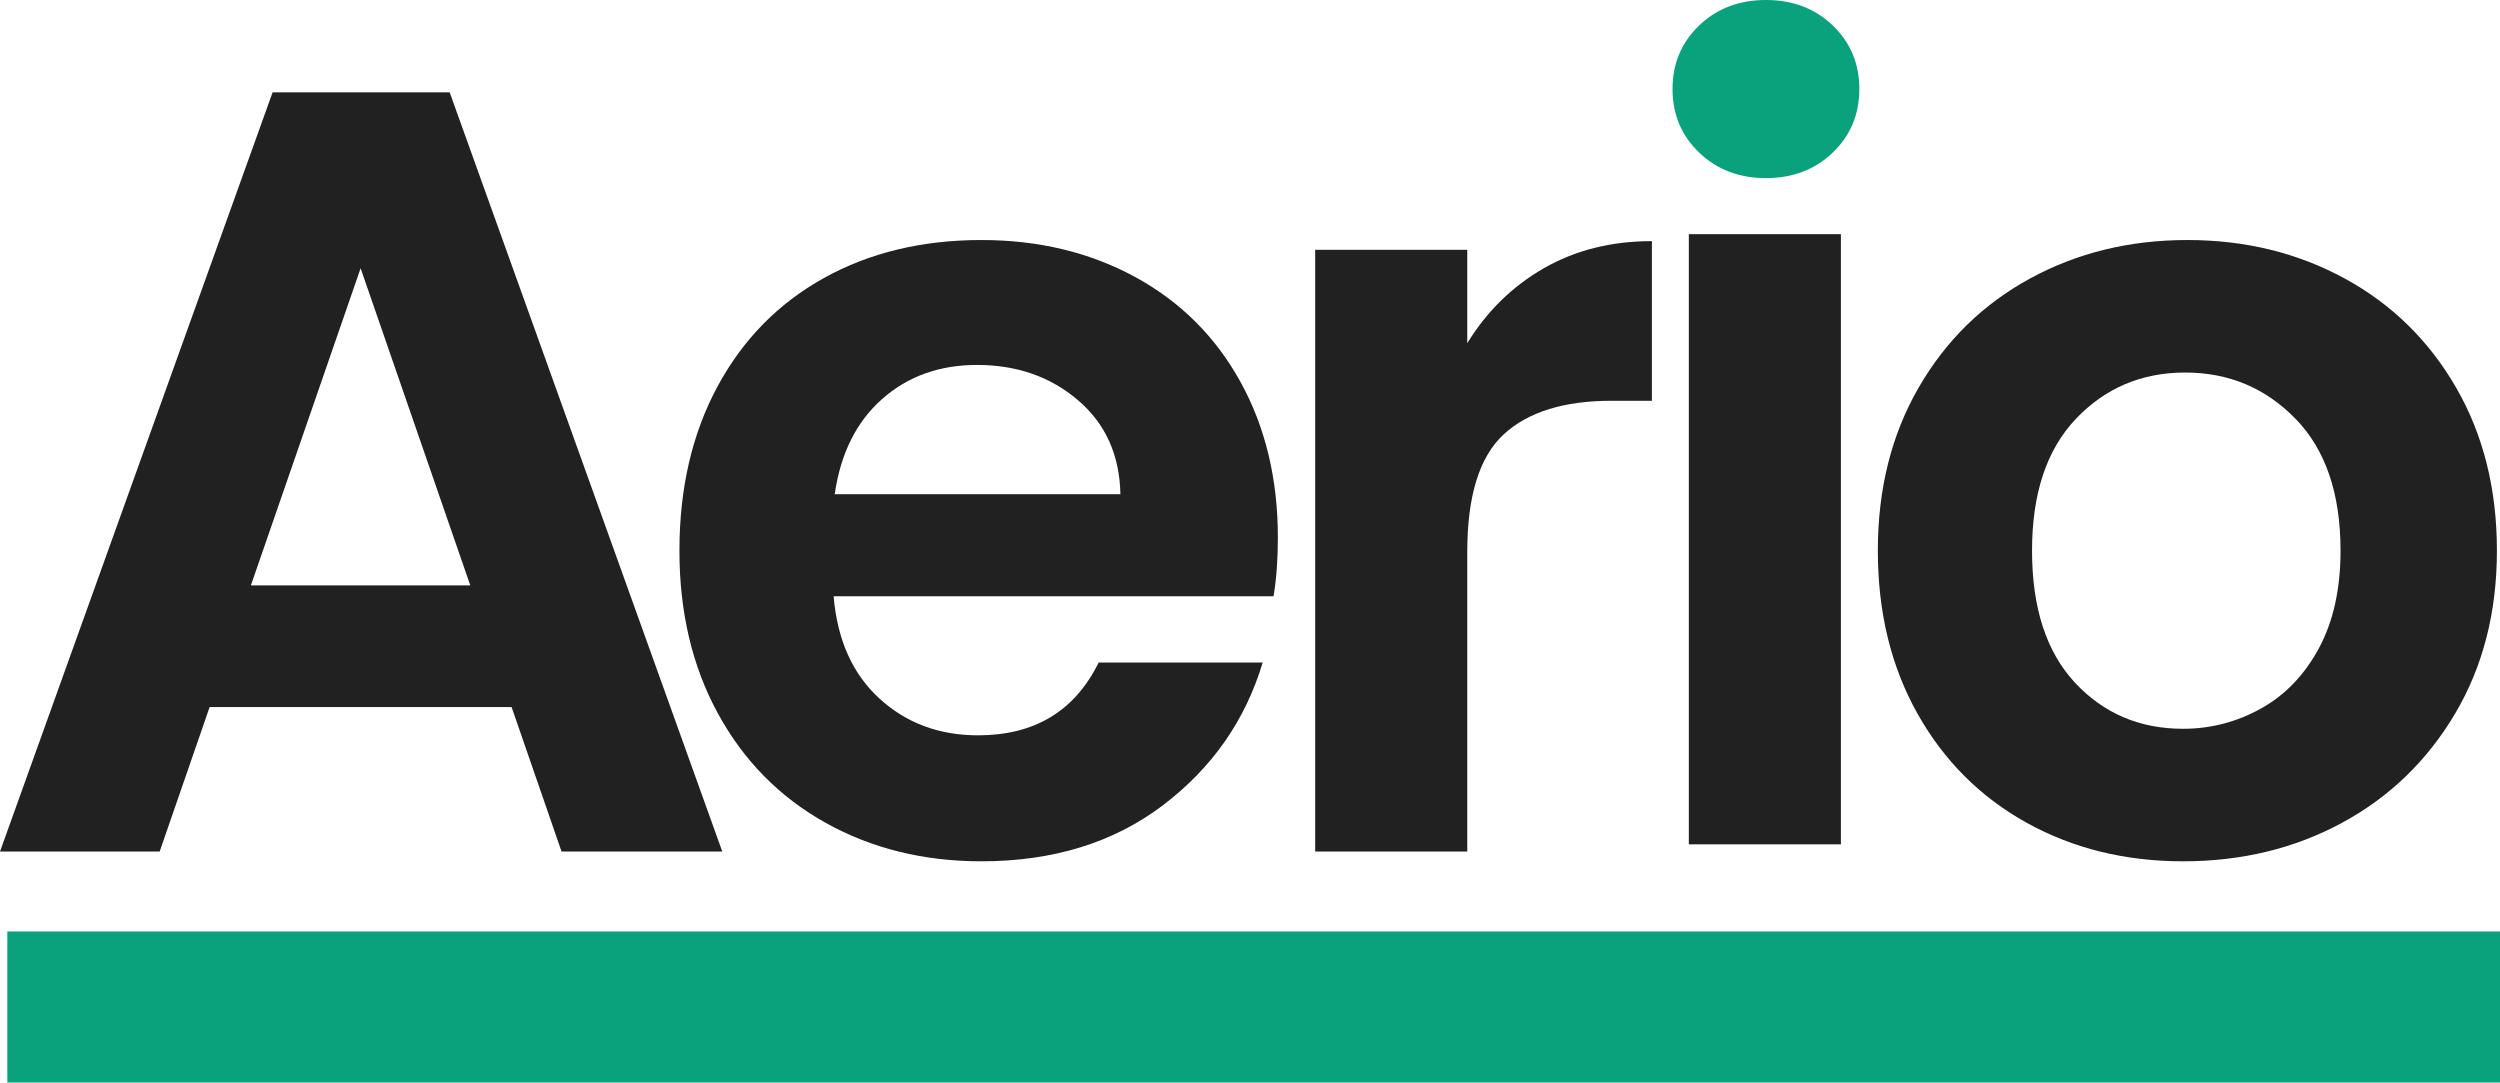
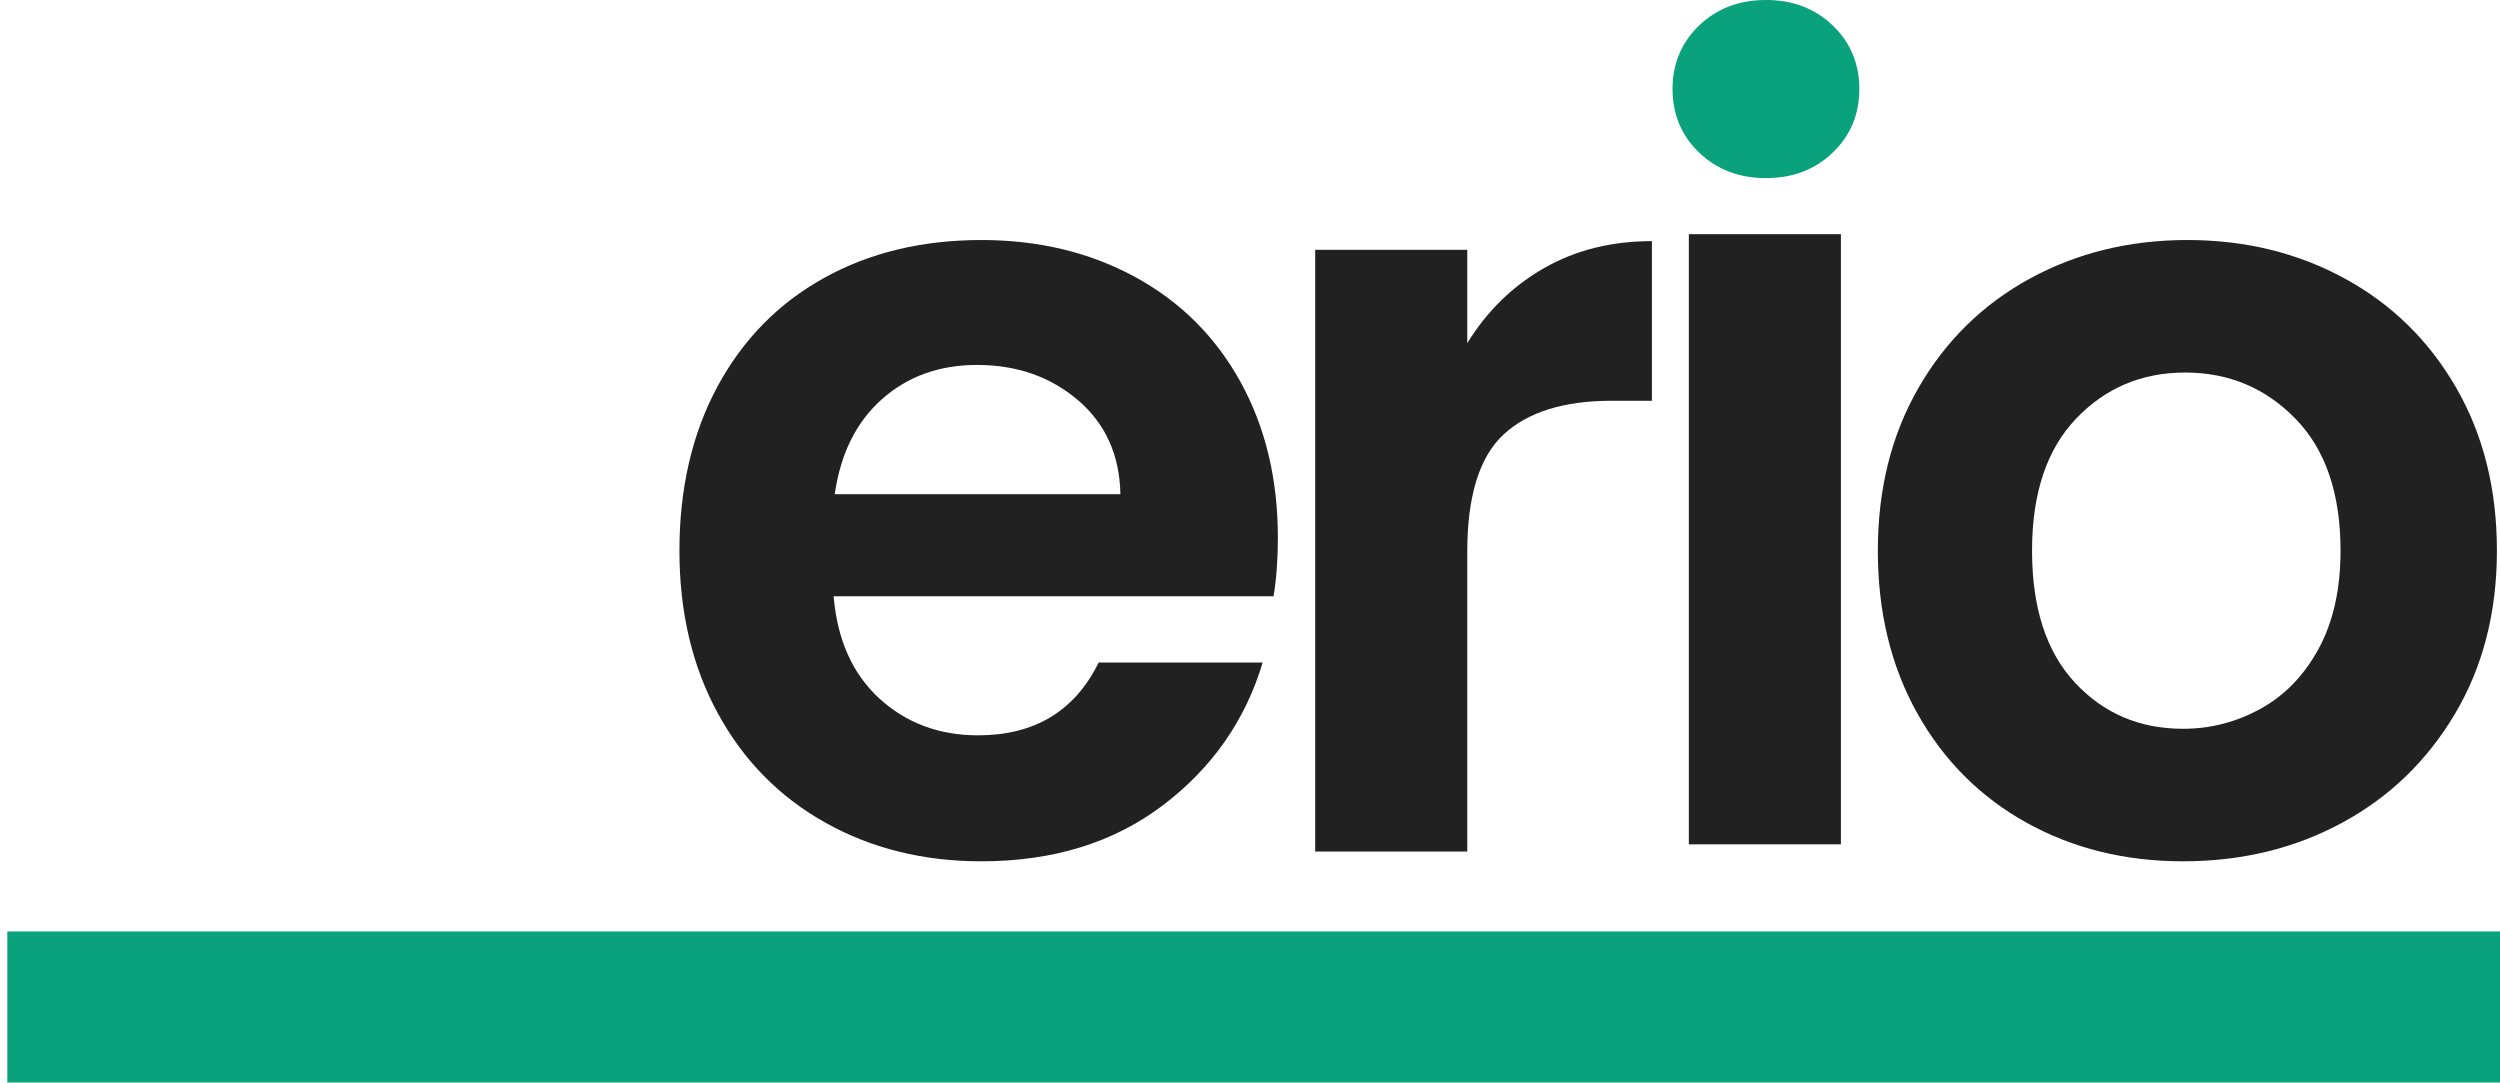
<svg xmlns="http://www.w3.org/2000/svg" xmlns:ns1="http://www.serif.com/" width="100%" height="100%" viewBox="0 0 612 265" version="1.1" xml:space="preserve" style="fill-rule:evenodd;clip-rule:evenodd;stroke-linejoin:round;stroke-miterlimit:2;">
  <g transform="matrix(1,0,0,1,-7613.29,-4984.94)">
    <g transform="matrix(1,0,0,1,7381.51,4756.85)">
      <rect id="Artboard1" x="0" y="0" width="1074.8" height="720.472" style="fill:none;" />
      <g id="Artboard11" ns1:id="Artboard1">
        <g transform="matrix(1,0,0,1,-4.803,-28.222)">
          <g transform="matrix(1,0,0,1,-4910.7,-3529.9)">
            <g>
              <g transform="matrix(1,0,0,1,12,0)">
-                 <path d="M5260.52,3959.3L5186.6,3959.3L5174.37,3994.67L5135.28,3994.67L5202.02,3808.81L5245.36,3808.81L5312.1,3994.67L5272.75,3994.67L5260.52,3959.3ZM5250.41,3929.52L5223.56,3851.88L5196.7,3929.52L5250.41,3929.52Z" style="fill:rgb(33,33,33);fill-rule:nonzero;" />
-               </g>
+                 </g>
              <g transform="matrix(1,0,0,1,2.037,0)">
                <path d="M5458.07,3917.82C5458.07,3923.14 5457.72,3927.93 5457.01,3932.18L5349.32,3932.18C5350.21,3942.82 5353.93,3951.15 5360.49,3957.18C5367.05,3963.2 5375.11,3966.22 5384.69,3966.22C5398.51,3966.22 5408.35,3960.28 5414.2,3948.4L5454.35,3948.4C5450.1,3962.58 5441.94,3974.24 5429.89,3983.37C5417.84,3992.49 5403.03,3997.06 5385.48,3997.06C5371.3,3997.06 5358.59,3993.91 5347.33,3987.62C5336.07,3981.33 5327.3,3972.42 5321.01,3960.9C5314.71,3949.38 5311.57,3936.08 5311.57,3921.01C5311.57,3905.77 5314.67,3892.39 5320.87,3880.86C5327.08,3869.34 5335.76,3860.48 5346.93,3854.28C5358.1,3848.07 5370.95,3844.97 5385.48,3844.97C5399.49,3844.97 5412.03,3847.98 5423.11,3854.01C5434.19,3860.04 5442.78,3868.59 5448.9,3879.67C5455.02,3890.75 5458.07,3903.47 5458.07,3917.82ZM5419.52,3907.19C5419.34,3897.62 5415.89,3889.95 5409.15,3884.19C5402.41,3878.43 5394.17,3875.55 5384.42,3875.55C5375.2,3875.55 5367.45,3878.34 5361.16,3883.92C5354.86,3889.51 5351.01,3897.26 5349.59,3907.19L5419.52,3907.19Z" style="fill:rgb(33,33,33);fill-rule:nonzero;" />
              </g>
-               <path d="M5506.47,3870.23C5511.25,3862.43 5517.5,3856.31 5525.21,3851.88C5532.92,3847.45 5541.74,3845.24 5551.67,3845.24L5551.67,3884.32L5541.83,3884.32C5530.13,3884.32 5521.31,3887.07 5515.37,3892.56C5509.44,3898.06 5506.47,3907.63 5506.47,3921.28L5506.47,3994.67L5469.24,3994.67L5469.24,3847.36L5506.47,3847.36L5506.47,3870.23Z" style="fill:rgb(33,33,33);fill-rule:nonzero;" />
+               <path d="M5506.47,3870.23C5511.25,3862.43 5517.5,3856.31 5525.21,3851.88C5532.92,3847.45 5541.74,3845.24 5551.67,3845.24L5551.67,3884.32L5541.83,3884.32C5530.13,3884.32 5521.31,3887.07 5515.37,3892.56C5509.44,3898.06 5506.47,3907.63 5506.47,3921.28L5506.47,3994.67L5469.24,3994.67L5469.24,3847.36L5506.47,3847.36Z" style="fill:rgb(33,33,33);fill-rule:nonzero;" />
              <g>
                <path d="M5579.59,3829.81C5573.03,3829.81 5567.58,3827.73 5563.23,3823.56C5558.89,3819.4 5556.72,3814.21 5556.72,3808.01C5556.72,3801.81 5558.89,3796.62 5563.23,3792.45C5567.58,3788.29 5573.03,3786.21 5579.59,3786.21C5586.15,3786.21 5591.6,3788.29 5595.94,3792.45C5600.28,3796.62 5602.45,3801.81 5602.45,3808.01C5602.45,3814.21 5600.28,3819.4 5595.94,3823.56C5591.6,3827.73 5586.15,3829.81 5579.59,3829.81Z" style="fill:rgb(9,162,125);" />
                <g transform="matrix(1,0,0,1.014,0,-57.685)">
                  <rect x="5560.71" y="3847.36" width="37.225" height="147.304" style="fill:rgb(33,33,33);" />
                </g>
              </g>
              <g transform="matrix(1,0,0,1,-2.393,0)">
                <path d="M5684.08,3997.06C5669.9,3997.06 5657.14,3993.91 5645.79,3987.62C5634.45,3981.33 5625.54,3972.42 5619.07,3960.9C5612.6,3949.38 5609.37,3936.08 5609.37,3921.01C5609.37,3905.95 5612.69,3892.65 5619.34,3881.13C5625.98,3869.61 5635.07,3860.7 5646.59,3854.41C5658.11,3848.12 5670.96,3844.97 5685.15,3844.97C5699.33,3844.97 5712.18,3848.12 5723.7,3854.41C5735.22,3860.7 5744.31,3869.61 5750.95,3881.13C5757.6,3892.65 5760.92,3905.95 5760.92,3921.01C5760.92,3936.08 5757.51,3949.38 5750.69,3960.9C5743.86,3972.42 5734.65,3981.33 5723.03,3987.62C5711.42,3993.91 5698.44,3997.06 5684.08,3997.06ZM5684.08,3964.62C5690.82,3964.62 5697.15,3962.98 5703.09,3959.7C5709.03,3956.42 5713.77,3951.5 5717.32,3944.94C5720.86,3938.39 5722.64,3930.41 5722.64,3921.01C5722.64,3907.01 5718.96,3896.24 5711.6,3888.71C5704.24,3881.17 5695.25,3877.41 5684.61,3877.41C5673.98,3877.41 5665.07,3881.17 5657.89,3888.71C5650.71,3896.24 5647.12,3907.01 5647.12,3921.01C5647.12,3935.02 5650.62,3945.79 5657.62,3953.32C5664.63,3960.85 5673.45,3964.62 5684.08,3964.62Z" style="fill:rgb(33,33,33);fill-rule:nonzero;" />
              </g>
            </g>
          </g>
          <g transform="matrix(0.569,0,4.38486e-33,0.901,-3275.77,-4412.6)">
            <rect x="6176" y="5435" width="1074.8" height="41.323" style="fill:rgb(9,162,125);" />
          </g>
        </g>
      </g>
    </g>
  </g>
</svg>